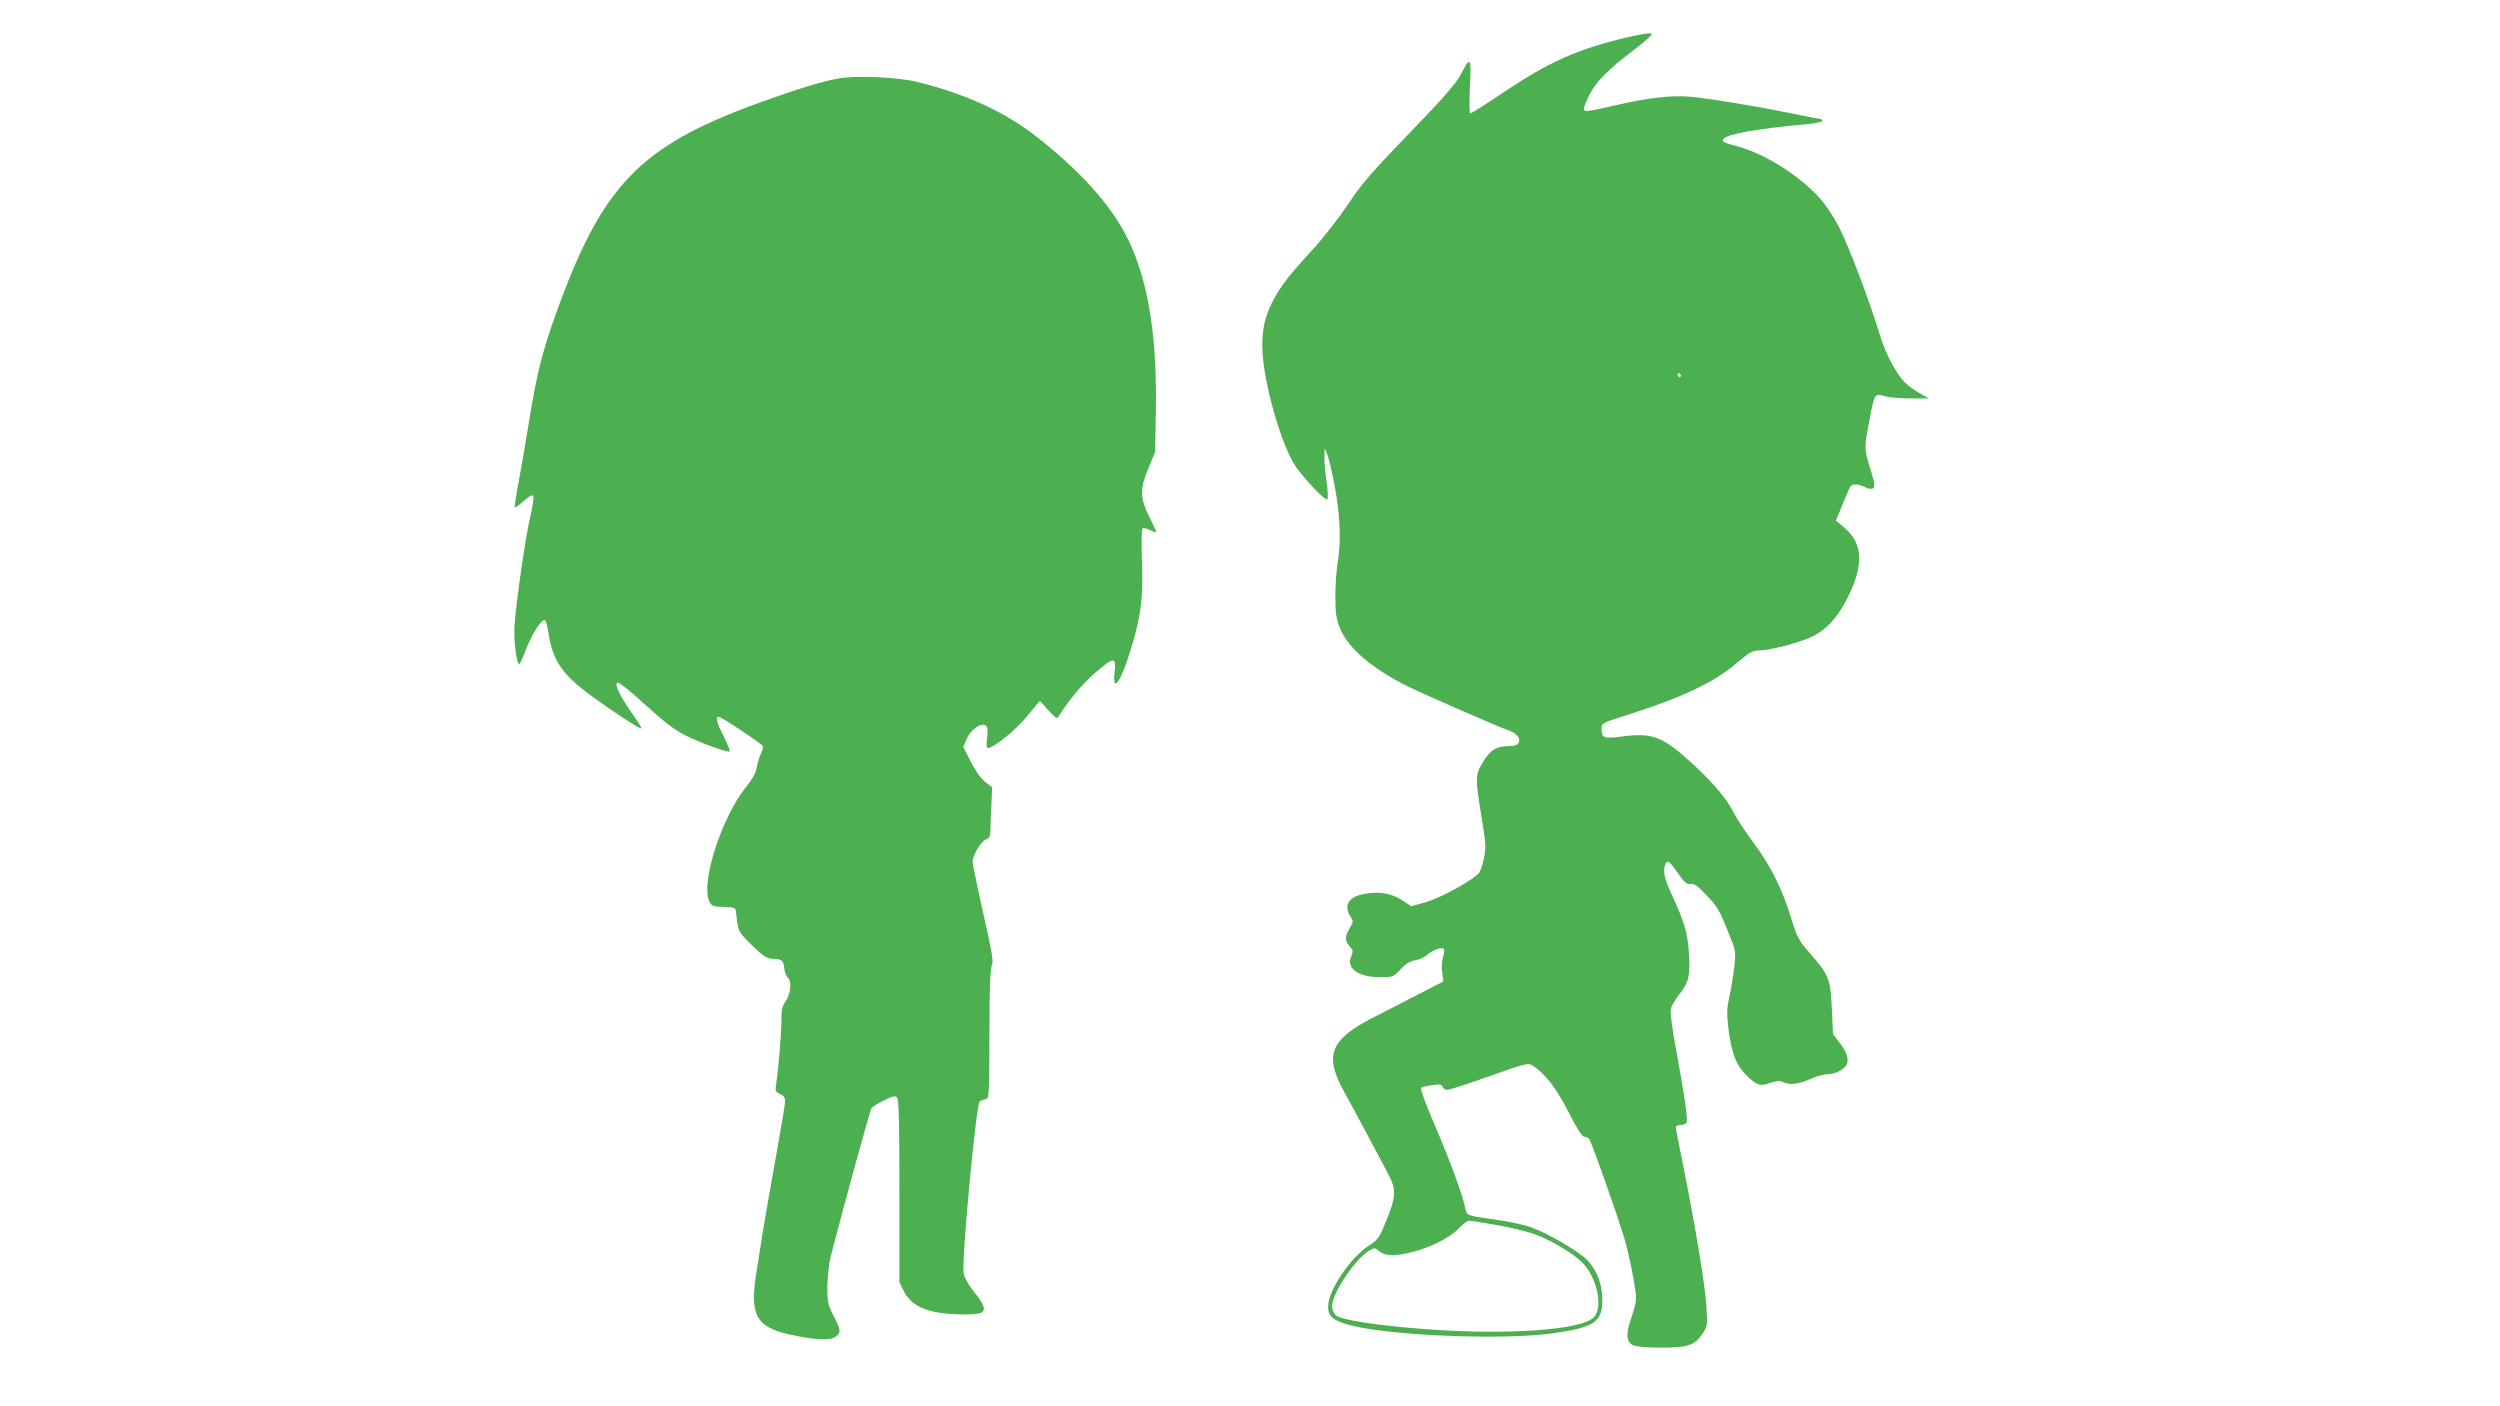
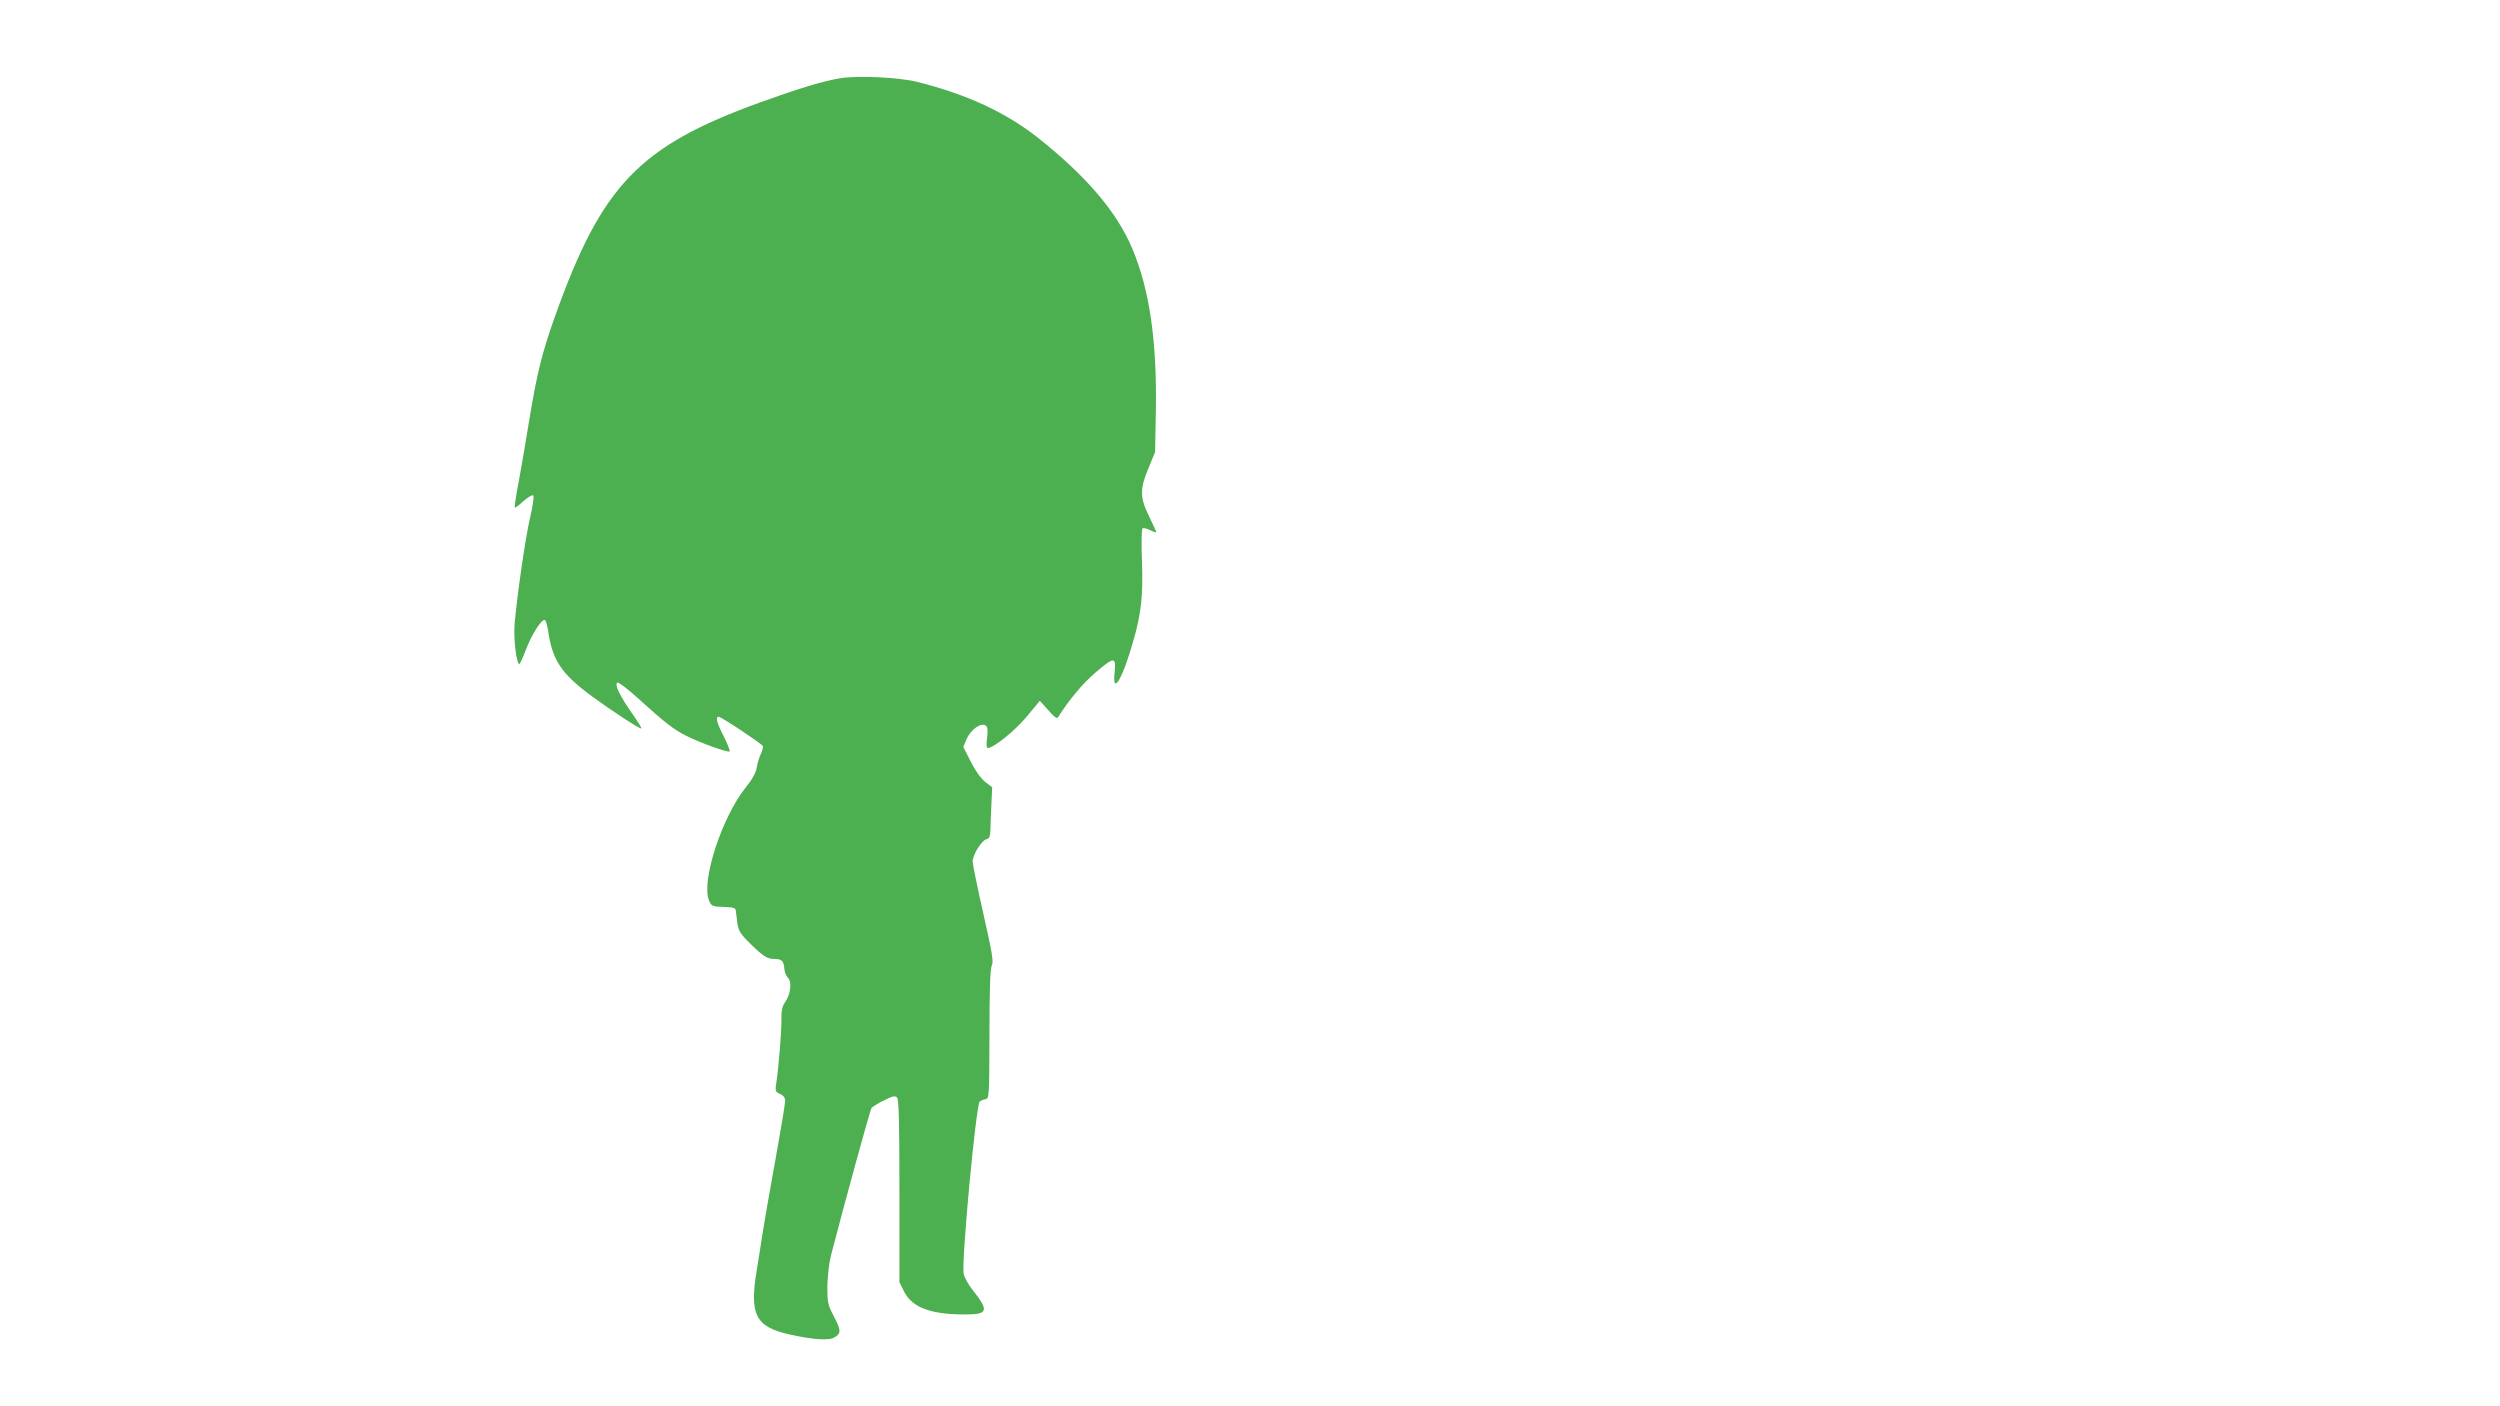
<svg xmlns="http://www.w3.org/2000/svg" version="1.0" width="1280pt" height="720pt" viewBox="0 0 1280 720" preserveAspectRatio="xMidYMid meet">
  <g transform="translate(0,720) scale(0.1,-0.1)" fill="#4caf50" stroke="none">
-     <path d="M8340 7011 c-262 -62 -405 -125 -644 -285 -86 -58 -161 -106 -167 -106 -6 0 -7 49 -3 137 8 154 4 159 -48 60 -25 -47 -90 -121 -263 -300 -193 -200 -244 -258 -315 -366 -47 -70 -129 -175 -182 -232 -118 -128 -161 -183 -203 -264 -47 -90 -61 -182 -47 -304 21 -181 100 -439 163 -535 43 -64 155 -183 165 -173 4 4 3 45 -4 90 -7 46 -12 103 -11 128 l1 44 14 -32 c7 -18 25 -93 39 -168 27 -148 32 -279 14 -385 -6 -36 -12 -112 -12 -170 0 -86 4 -116 23 -165 39 -100 160 -205 345 -298 87 -43 467 -209 518 -226 69 -23 76 -81 9 -81 -69 0 -99 -17 -137 -78 -42 -68 -43 -80 -10 -282 22 -132 24 -162 14 -209 -6 -31 -17 -65 -24 -77 -22 -34 -196 -131 -275 -153 l-74 -21 -49 32 c-58 37 -129 47 -206 28 -70 -16 -91 -61 -56 -114 15 -22 14 -27 -4 -57 -26 -43 -26 -67 -1 -94 18 -19 19 -26 9 -49 -29 -62 34 -109 145 -109 68 0 70 1 107 40 26 28 48 42 74 46 21 3 47 15 59 26 27 25 77 44 88 33 4 -4 3 -23 -3 -41 -6 -18 -9 -53 -5 -79 l6 -47 -126 -65 c-69 -36 -172 -88 -228 -117 -226 -115 -258 -195 -154 -383 17 -30 67 -122 111 -205 44 -82 95 -178 113 -213 44 -82 43 -114 -6 -237 -37 -91 -45 -103 -85 -128 -100 -63 -215 -233 -215 -317 0 -53 29 -75 130 -99 213 -51 772 -72 1017 -38 217 30 259 59 257 175 -1 78 -28 149 -77 200 -43 45 -206 140 -287 168 -36 13 -114 30 -175 38 -154 22 -154 22 -161 54 -16 75 -75 237 -151 415 -48 110 -82 202 -77 207 5 4 30 11 57 14 38 6 48 4 53 -8 3 -9 14 -16 24 -16 11 0 108 31 216 70 192 68 198 69 223 53 63 -41 119 -114 182 -237 42 -83 70 -126 80 -126 9 0 21 -6 26 -12 12 -15 152 -412 181 -513 21 -71 46 -193 57 -275 4 -34 -1 -63 -20 -119 -31 -89 -30 -131 5 -148 16 -8 68 -13 143 -13 139 0 175 12 214 72 25 36 26 43 20 136 -6 107 -56 410 -117 714 -22 108 -40 201 -40 207 0 6 11 11 25 11 14 0 28 6 31 14 6 17 -13 150 -57 386 -17 91 -28 177 -25 192 3 16 23 51 45 78 48 61 56 94 48 214 -6 99 -24 158 -86 292 -39 83 -48 124 -35 158 10 26 21 19 65 -45 35 -49 47 -59 65 -55 16 4 33 -7 76 -52 62 -64 71 -80 121 -205 34 -84 35 -90 27 -165 -5 -42 -16 -111 -25 -152 -14 -64 -15 -88 -5 -170 16 -125 40 -186 92 -236 55 -53 69 -57 123 -38 33 11 50 12 64 4 32 -17 83 -11 139 15 30 14 71 25 91 25 34 0 76 20 93 44 17 25 6 66 -29 112 l-38 49 -6 130 c-7 153 -14 172 -112 284 -59 68 -67 83 -96 180 -46 150 -106 270 -193 386 -41 55 -88 126 -104 159 -31 63 -103 148 -199 237 -161 149 -213 169 -370 148 -96 -12 -105 -9 -105 42 0 26 6 29 133 69 283 90 445 167 560 266 65 55 81 64 115 64 59 0 225 45 283 77 61 33 115 91 158 172 96 182 94 297 -9 382 l-40 34 33 80 c18 44 36 86 40 93 11 16 42 15 76 -2 16 -9 33 -11 41 -6 11 7 9 24 -13 97 -33 106 -33 109 -6 249 26 140 27 141 77 126 22 -7 82 -12 133 -12 l94 0 -45 26 c-25 14 -58 37 -73 52 -46 43 -103 150 -132 247 -50 166 -157 449 -207 548 -31 60 -72 122 -105 157 -105 114 -277 222 -412 259 -80 22 -86 25 -77 39 15 25 169 53 434 77 39 4 72 11 72 16 0 5 -3 9 -7 9 -4 0 -72 13 -152 30 -190 38 -426 77 -521 85 -89 8 -213 -6 -365 -41 -171 -39 -175 -39 -175 -19 0 9 14 44 32 77 33 63 94 124 218 218 41 31 81 65 89 74 12 14 11 16 -10 15 -13 0 -58 -9 -99 -18z m265 -1731 c3 -5 1 -10 -4 -10 -6 0 -11 5 -11 10 0 6 2 10 4 10 3 0 8 -4 11 -10z m-949 -4351 c66 -11 151 -31 190 -44 82 -27 203 -98 253 -147 77 -75 111 -230 62 -282 -62 -66 -444 -93 -867 -61 -246 19 -429 47 -455 71 -10 9 -19 30 -19 47 0 65 124 249 194 286 23 13 28 12 44 -2 28 -26 71 -30 149 -13 99 20 213 75 260 125 21 22 45 40 54 41 9 0 70 -9 135 -21z" />
    <path d="M4305 6800 c-88 -14 -213 -52 -418 -126 -614 -223 -805 -422 -1043 -1087 -68 -190 -96 -303 -134 -537 -16 -102 -41 -243 -54 -315 -14 -71 -23 -132 -20 -134 2 -2 22 13 45 34 23 20 45 33 49 28 5 -4 -2 -55 -16 -113 -24 -104 -66 -394 -79 -542 -7 -74 9 -208 24 -208 3 0 18 33 34 74 29 78 82 160 97 151 5 -3 12 -27 16 -53 22 -153 68 -222 226 -338 101 -74 239 -164 251 -164 5 0 -17 36 -48 79 -63 91 -90 147 -74 156 5 4 51 -31 102 -77 141 -128 187 -164 252 -196 74 -37 214 -87 221 -79 3 3 -11 37 -30 76 -37 72 -44 101 -26 101 13 0 216 -135 225 -149 3 -6 -1 -23 -8 -38 -8 -15 -18 -47 -22 -70 -4 -29 -22 -61 -57 -105 -121 -150 -229 -480 -188 -578 13 -31 16 -32 90 -34 31 -1 45 -5 47 -16 1 -8 5 -37 8 -64 6 -42 14 -56 66 -107 69 -68 87 -79 128 -79 34 0 45 -13 47 -52 1 -15 9 -35 18 -44 22 -21 14 -86 -15 -126 -14 -20 -19 -43 -18 -85 1 -61 -14 -244 -26 -325 -7 -44 -6 -48 19 -59 18 -8 26 -20 26 -36 0 -14 -22 -147 -49 -296 -27 -150 -57 -319 -66 -377 -9 -58 -22 -144 -30 -191 -39 -231 -7 -293 170 -332 124 -27 202 -32 230 -13 32 21 32 34 -7 109 -30 57 -32 69 -32 152 1 50 9 119 18 155 72 278 201 747 208 757 5 6 33 24 64 39 43 22 57 25 67 15 9 -9 12 -124 12 -479 l0 -467 25 -50 c42 -80 135 -115 311 -115 118 0 124 18 39 125 -22 28 -43 65 -46 84 -12 62 63 863 82 881 5 4 18 10 29 12 20 3 20 11 21 333 0 232 4 336 12 352 10 18 2 64 -43 264 -30 133 -55 254 -55 267 0 35 45 108 70 115 16 4 20 14 21 49 0 23 3 82 5 130 l4 87 -36 28 c-22 17 -51 58 -74 104 l-38 75 17 40 c27 59 91 95 105 59 3 -9 3 -36 -1 -60 -3 -27 -2 -45 4 -45 30 0 138 87 199 160 l68 82 43 -48 c35 -40 45 -46 52 -34 52 84 125 171 188 225 97 83 108 84 100 5 -14 -127 40 -39 96 160 40 140 50 230 44 402 -4 99 -2 170 3 173 5 3 23 -1 40 -10 16 -8 30 -13 30 -9 0 3 -17 40 -37 81 -47 96 -48 139 -2 248 l33 80 4 210 c6 359 -32 622 -121 833 -79 186 -231 366 -477 562 -166 133 -371 228 -625 291 -93 23 -298 33 -390 19z" />
  </g>
</svg>